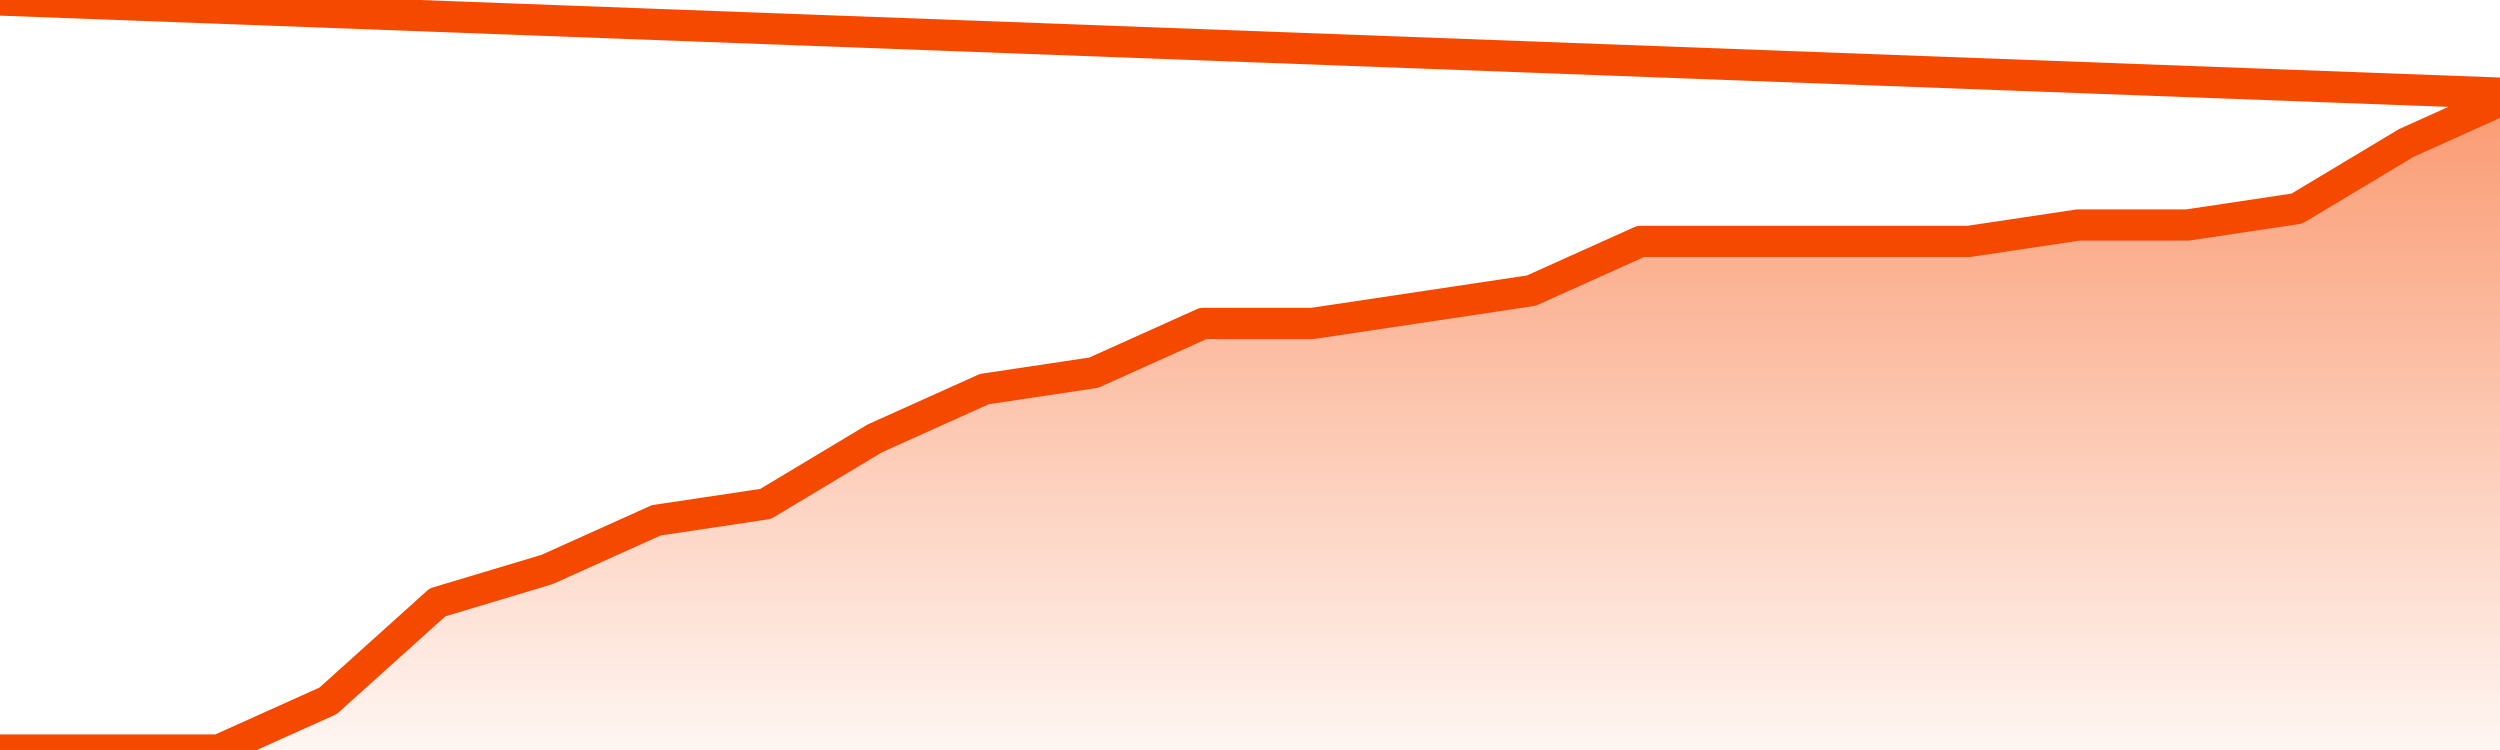
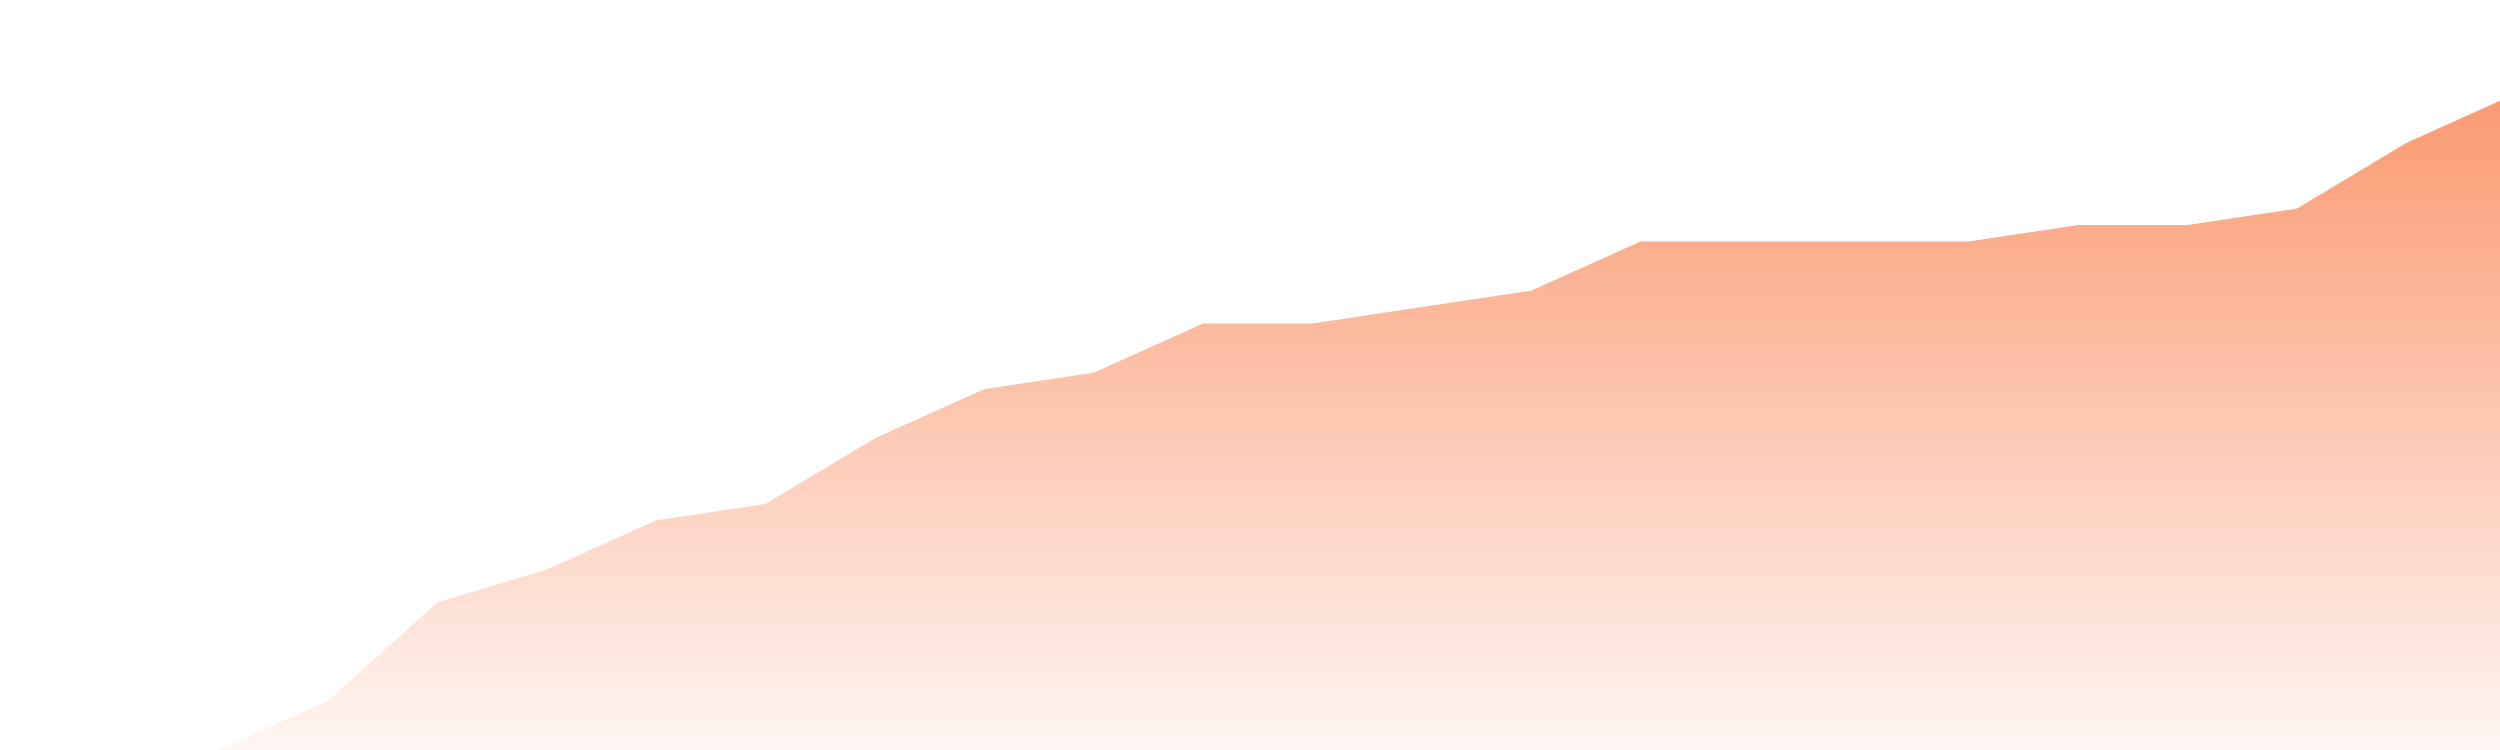
<svg xmlns="http://www.w3.org/2000/svg" version="1.1" width="80" height="24" viewBox="0 0 80 24">
  <defs>
    <linearGradient x1=".5" x2=".5" y2="1" id="gradient">
      <stop offset="0" stop-color="#F64900" />
      <stop offset="1" stop-color="#f64900" stop-opacity="0" />
    </linearGradient>
  </defs>
  <path fill="url(#gradient)" fill-opacity="0.56" stroke="none" d="M 0,26 0.0,24.0 3.5,24.0 7.0,24.0 10.5,22.425 14.0,19.275 17.5,18.225 21.0,16.65 24.5,16.125 28.0,14.025 31.5,12.45 35.0,11.925 38.5,10.35 42.0,10.35 45.5,9.825 49.0,9.3 52.5,7.725 56.0,7.725 59.5,7.725 63.0,7.725 66.5,7.2 70.0,7.2 73.5,6.675 77.0,4.575 80.5,3.0 82,26 Z" />
-   <path fill="none" stroke="#F64900" stroke-width="1" stroke-linejoin="round" stroke-linecap="round" d="M 0.0,24.0 3.5,24.0 7.0,24.0 10.5,22.425 14.0,19.275 17.5,18.225 21.0,16.65 24.5,16.125 28.0,14.025 31.5,12.45 35.0,11.925 38.5,10.35 42.0,10.35 45.5,9.825 49.0,9.3 52.5,7.725 56.0,7.725 59.5,7.725 63.0,7.725 66.5,7.2 70.0,7.2 73.5,6.675 77.0,4.575 80.5,3.0.join(' ') }" />
</svg>